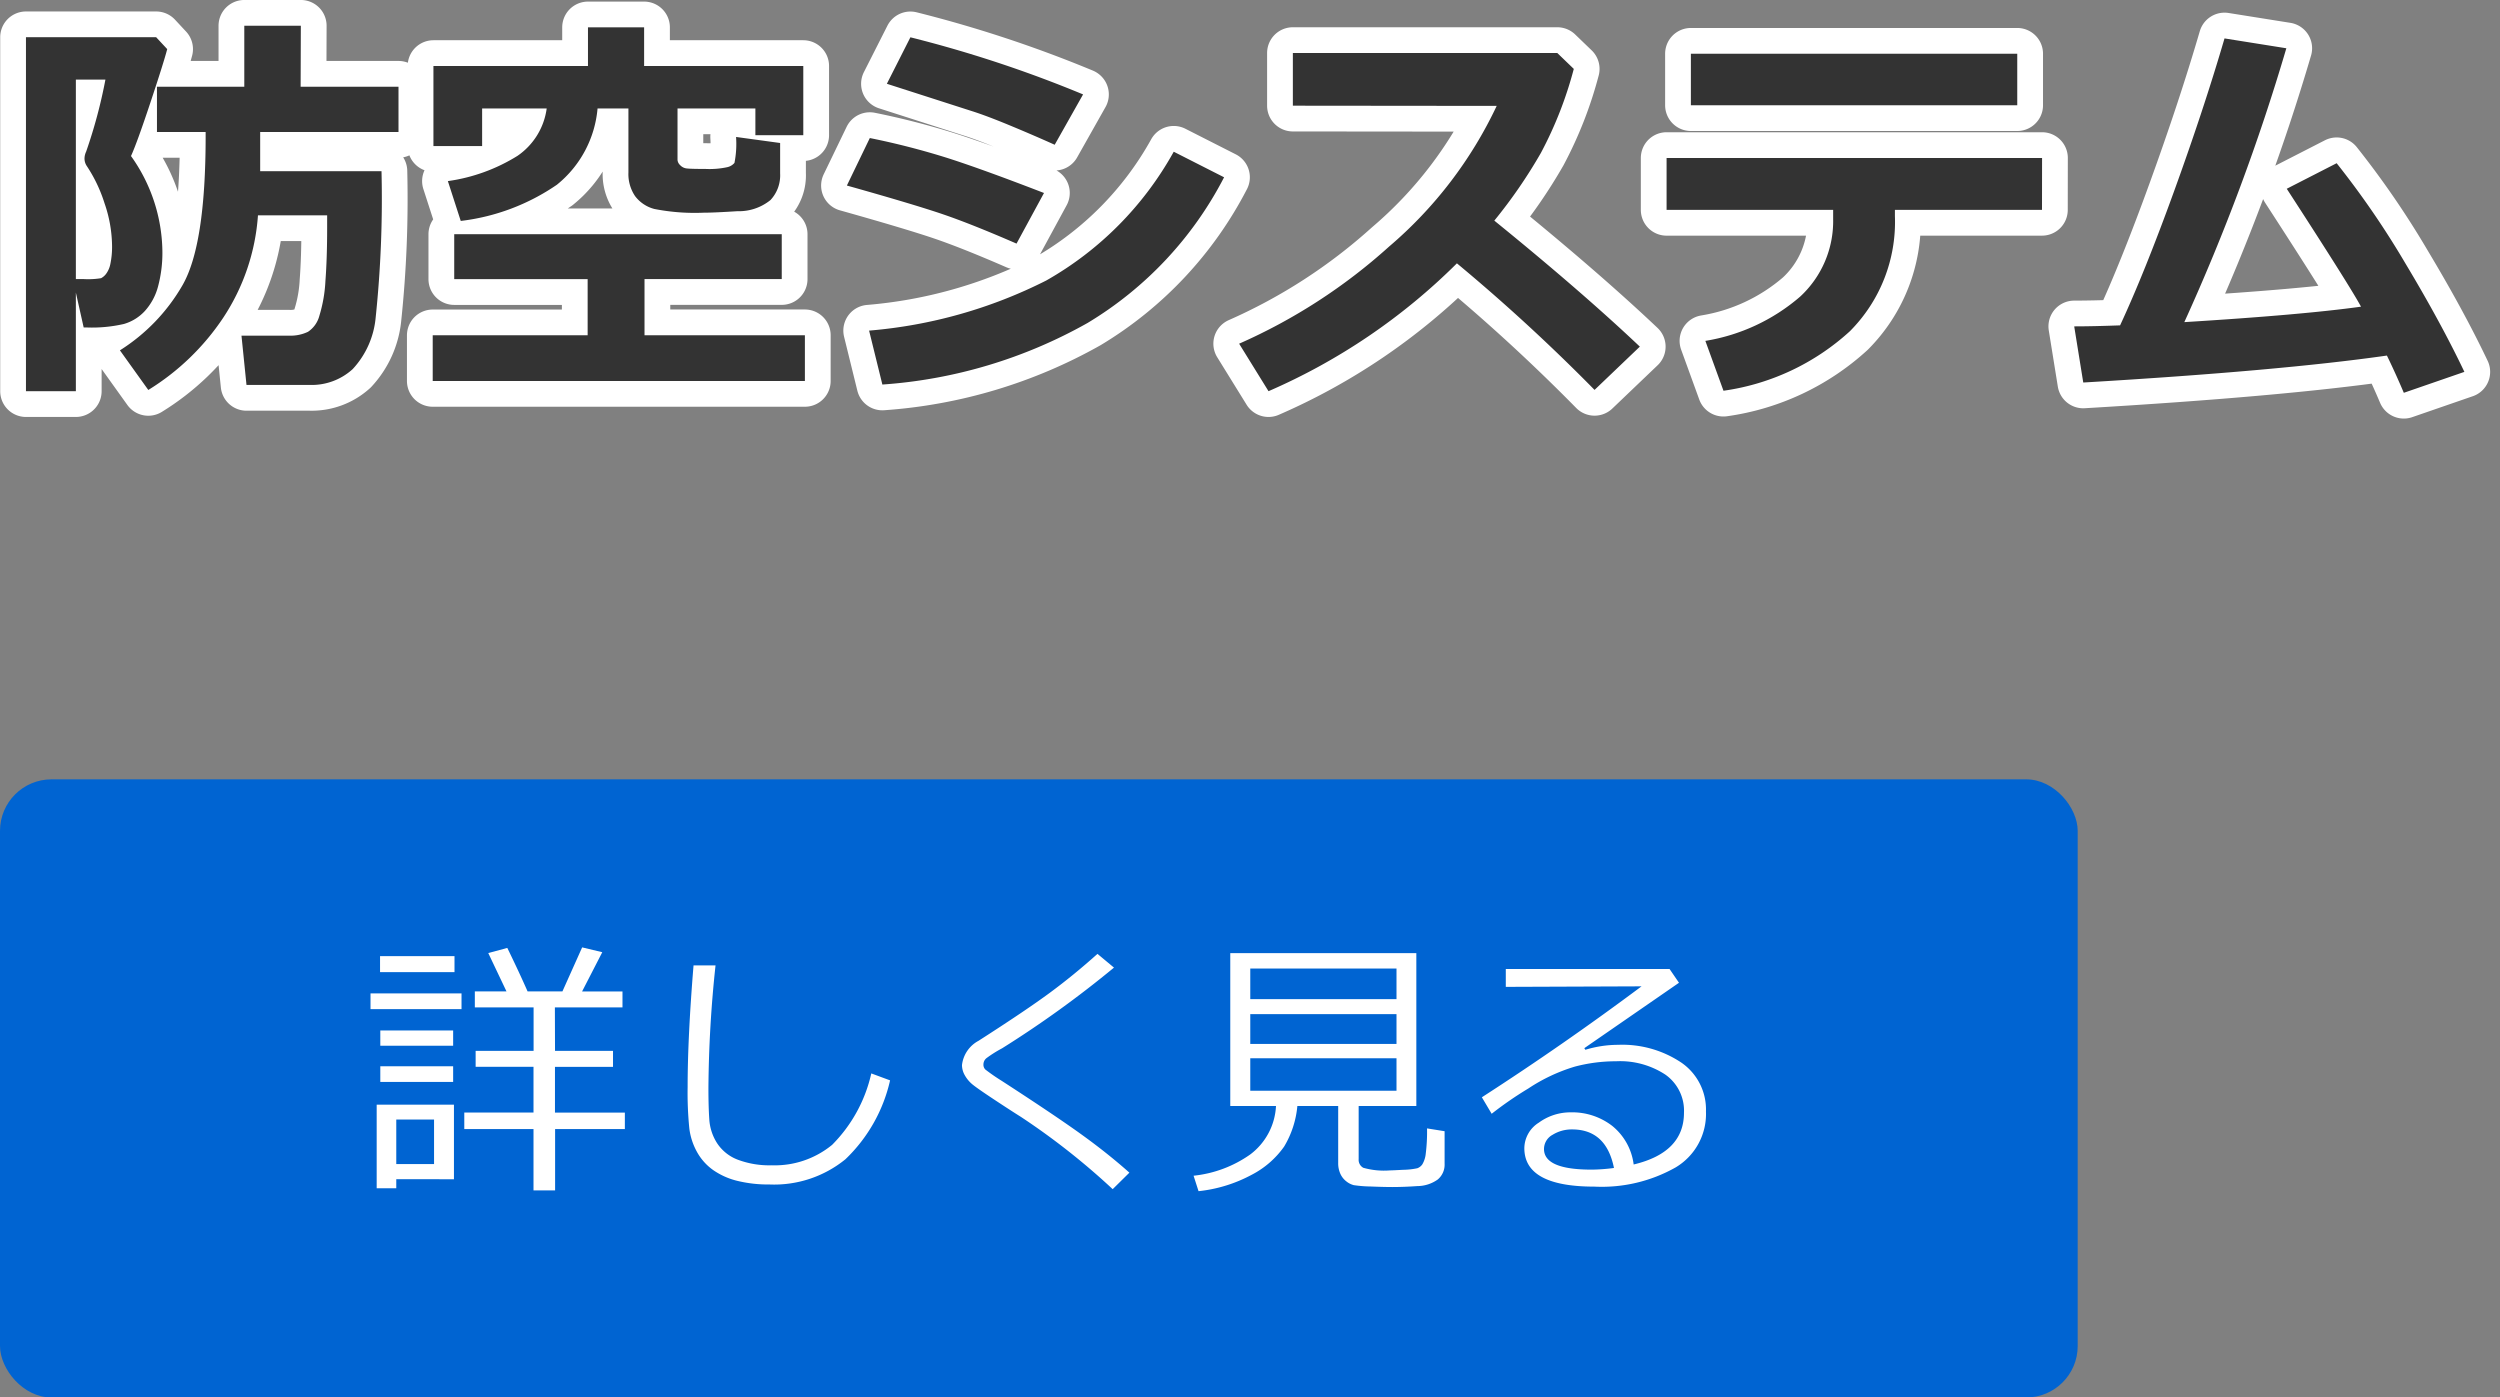
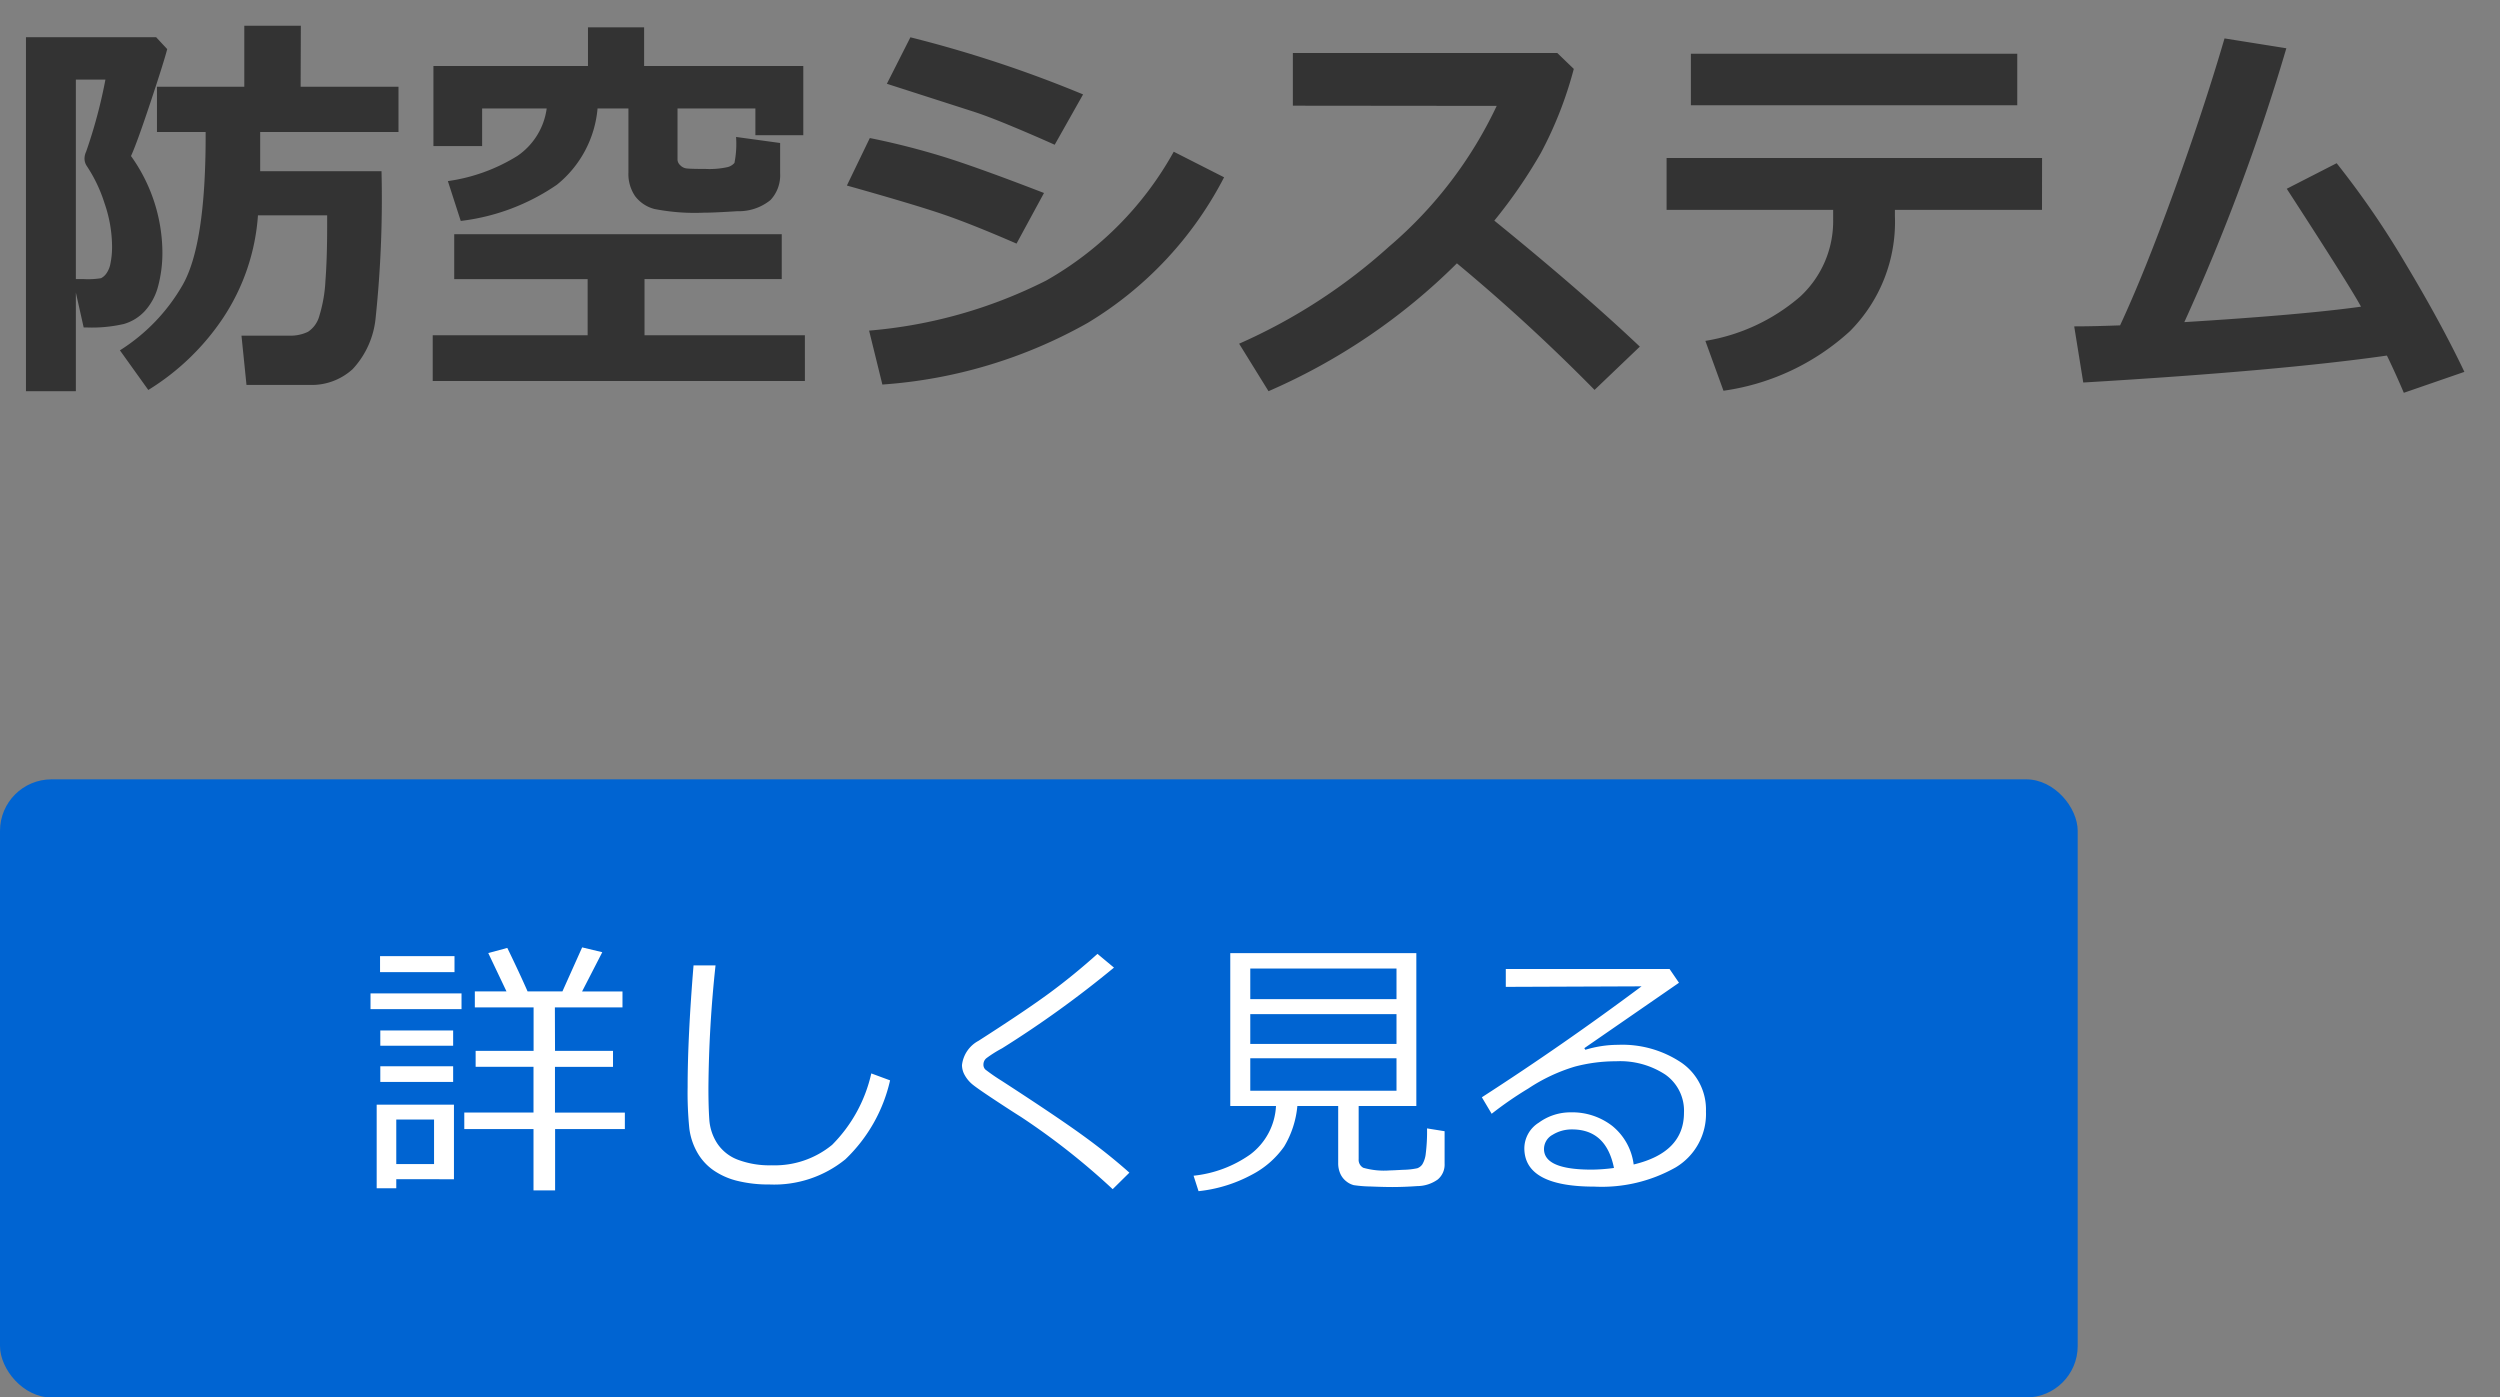
<svg xmlns="http://www.w3.org/2000/svg" width="145.594" height="81.387" viewBox="0 0 145.594 81.387">
  <rect x="0" y="0" width="145.594" height="81.387" fill="#808080" stroke="none" />
  <g id="mainslider_txt02sp" transform="translate(-1480 -1559.613)">
-     <path id="パス_111" data-name="パス 111" d="M15.152-13.7v2.285h7.066a66.377,66.377,0,0,1-.34,8.52A5.083,5.083,0,0,1,20.537.111a3.543,3.543,0,0,1-2.49.92H14.355L14.063-1.84h2.766a2.352,2.352,0,0,0,1.107-.223A1.607,1.607,0,0,0,18.6-3a8.269,8.269,0,0,0,.352-2.027q.1-1.312.1-3.082v-.738H15.023A12.338,12.338,0,0,1,13-2.883,14.146,14.146,0,0,1,8.637,1.324L6.984-.984a10.909,10.909,0,0,0,3.633-3.773q1.359-2.332,1.359-8.7V-13.7H9.141v-2.637h5.086v-3.551H17.52l-.012,3.551h5.7V-13.7ZM9.738-18.527q-.2.773-.984,3.129T7.629-12.3a9.726,9.726,0,0,1,1.828,5.52,7.574,7.574,0,0,1-.252,2.074,3.437,3.437,0,0,1-.768,1.43,2.668,2.668,0,0,1-1.219.756,8.259,8.259,0,0,1-2.145.205h-.2L4.418-4.348V1.395H1.512V-19.219H9.094ZM4.418-5.133h.469a4.7,4.7,0,0,0,1-.053.88.88,0,0,0,.287-.246,1.438,1.438,0,0,0,.258-.609,4.82,4.82,0,0,0,.094-1.037,7.8,7.8,0,0,0-.439-2.473,8.538,8.538,0,0,0-1.025-2.156.79.79,0,0,1-.141-.445.983.983,0,0,1,.094-.4,29.338,29.338,0,0,0,1.125-4.2H4.418ZM34.8-15.07a6.412,6.412,0,0,1-2.367,4.441,12.476,12.476,0,0,1-5.6,2.109l-.75-2.32a10.378,10.378,0,0,0,4.055-1.471,3.987,3.987,0,0,0,1.7-2.76H28.078v2.191H25.242v-4.664h9v-2.25h3.27v2.25h9.27v4.031H43.992V-15.07H39.457v3a.47.47,0,0,0,.152.3.614.614,0,0,0,.387.193q.234.029,1.09.029a4.9,4.9,0,0,0,1.277-.105.784.784,0,0,0,.41-.246,5.687,5.687,0,0,0,.094-1.512l2.566.352v1.781a2.1,2.1,0,0,1-.562,1.541,2.924,2.924,0,0,1-1.934.65Q41.566-9,40.969-9a12.141,12.141,0,0,1-2.859-.217,2.048,2.048,0,0,1-1.125-.75,2.289,2.289,0,0,1-.387-1.377V-15.07ZM46.875.8H25.2v-2.66h9.023v-3.27h-7.77V-7.746H45.527v2.613H37.535v3.27h9.34Zm16.2-16.687-1.652,2.93q-1.277-.574-2.637-1.137t-2.215-.832l-4.922-1.582,1.371-2.707A71.542,71.542,0,0,1,63.07-15.891ZM60.8-10.148,59.2-7.2Q56.6-8.332,54.92-8.906t-5.6-1.676l1.336-2.766a44.16,44.16,0,0,1,4.459,1.143Q57.129-11.566,60.8-10.148Zm10.488-.914a21.279,21.279,0,0,1-7.951,8.484A28.32,28.32,0,0,1,51.387,1.008l-.773-3.141A27.95,27.95,0,0,0,60.932-5.051a19.46,19.46,0,0,0,7.424-7.5ZM95.5-1.2l-2.637,2.52a108.289,108.289,0,0,0-8.016-7.371A35.7,35.7,0,0,1,73.875,1.395L72.164-1.371A32.721,32.721,0,0,0,80.889-7.02a24.429,24.429,0,0,0,6.275-8.2l-11.871-.012V-18.3h15.4l.961.926a22.6,22.6,0,0,1-1.916,4.893,29.221,29.221,0,0,1-2.713,3.943Q92.086-4.43,95.5-1.2ZM117.48-15.258H98.473v-3H117.48Zm1.441,6.094h-8.566V-8.8a9.015,9.015,0,0,1-2.619,6.7,13.741,13.741,0,0,1-7.365,3.469L99.316-1.535a11.194,11.194,0,0,0,5.514-2.572,5.979,5.979,0,0,0,1.928-4.529v-.527h-9.7v-3.023h21.867ZM139.008-.68q-6.223.891-17.684,1.57l-.527-3.27q1.1,0,2.672-.059,1.418-3.047,3.146-7.816t2.936-8.895l3.6.574a120.926,120.926,0,0,1-5.941,15.949q6.855-.422,10.289-.9-.621-1.16-4.324-6.867l2.906-1.488a50.892,50.892,0,0,1,4.008,5.842Q142.172-2.566,143.52.27l-3.527,1.219Q139.5.328,139.008-.68Z" transform="translate(1480 1581)" fill="#333" stroke="#fff" stroke-linecap="round" stroke-linejoin="round" stroke-width="3" />
    <g id="グループ_34" data-name="グループ 34" transform="translate(0 1459)">
      <rect id="長方形_1" data-name="長方形 1" width="121" height="36" rx="3" transform="translate(1480 146)" fill="#0064d2" />
      <path id="パス_110" data-name="パス 110" d="M-33.961-2.633v-.961h4.031V-6.258H-33.3v-.93h3.375V-9.719h-3.422v-.93h1.844l-1.062-2.234,1.109-.3q.7,1.438,1.18,2.531h2.031l1.148-2.562,1.172.281L-27.1-10.648h2.352v.93h-3.937l.008,2.531H-25.3v.93H-28.68v2.664h4.07v.961h-4.062V.938H-29.93v-3.57Zm-4.906-9.141v-.93h4.336v.93Zm-.555,2.156v-.914h5.3v.914Zm.57,2.133v-.891h4.242v.891Zm0,2.109v-.914h4.242v.914Zm.93,5.664V.813h-1.141V-4.055h4.5V.289Zm2.2-3.477h-2.2V-.594h2.2ZM-9.164-5.469a9.139,9.139,0,0,1-2.6,4.594A6.568,6.568,0,0,1-16.187.594,7.555,7.555,0,0,1-18.062.383a4.2,4.2,0,0,1-1.406-.629,3.171,3.171,0,0,1-.937-1.047,3.792,3.792,0,0,1-.449-1.363,20.891,20.891,0,0,1-.1-2.43q0-2.883.344-7.078h1.281a70.624,70.624,0,0,0-.414,7.141q0,1.086.051,1.832a2.9,2.9,0,0,0,.453,1.379,2.494,2.494,0,0,0,1.2.961,5.21,5.21,0,0,0,1.977.328,5.262,5.262,0,0,0,3.523-1.191,8.535,8.535,0,0,0,2.281-4.16ZM4.773-.094,3.8.867A40.982,40.982,0,0,0-1.547-3.344q-.539-.336-1.562-1.012t-1.285-.9a1.892,1.892,0,0,1-.422-.516,1.2,1.2,0,0,1-.16-.586,1.841,1.841,0,0,1,.961-1.414Q-1.234-9.555.156-10.582t2.758-2.254l.961.8a61.209,61.209,0,0,1-6.516,4.7,7.24,7.24,0,0,0-.906.57.473.473,0,0,0-.18.367.393.393,0,0,0,.113.3,11.3,11.3,0,0,0,.949.656Q.477-3.406,2.008-2.3T4.773-.094ZM8.8.984l-.289-.9a6.974,6.974,0,0,0,3.3-1.238,3.76,3.76,0,0,0,1.5-2.824H10.648v-8.9H21.484v8.9H18.125v3.1a.526.526,0,0,0,.27.5,4.429,4.429,0,0,0,1.559.152q.125,0,.773-.035a4.215,4.215,0,0,0,.813-.09.613.613,0,0,0,.293-.227,1.524,1.524,0,0,0,.2-.629,10.194,10.194,0,0,0,.074-1.465l1.023.164V-.617a1.128,1.128,0,0,1-.4.922,2.069,2.069,0,0,1-1.187.383q-.789.055-1.461.055-.461,0-1.246-.031a7.456,7.456,0,0,1-.992-.078,1.146,1.146,0,0,1-.43-.215,1.162,1.162,0,0,1-.352-.441,1.488,1.488,0,0,1-.129-.641V-3.977H14.555a5.571,5.571,0,0,1-.77,2.363A5.26,5.26,0,0,1,11.9.027,8.366,8.366,0,0,1,8.8.984ZM11.813-10.2h8.516v-1.781H11.813Zm0,2.609h8.516V-9.328H11.813Zm8.516.836H11.813v1.891h8.516ZM34.141-.57q2.93-.7,2.93-3.016A2.57,2.57,0,0,0,35.992-5.8a4.8,4.8,0,0,0-2.875-.781,9.343,9.343,0,0,0-2.41.313A10.176,10.176,0,0,0,28-4.992a21.067,21.067,0,0,0-2.129,1.469L25.3-4.484q4.758-3.07,9.3-6.461l-7.906.031v-1.039h9.539l.547.8L31.266-7.344l.063.094a6.513,6.513,0,0,1,1.9-.289A6.179,6.179,0,0,1,36.91-6.508a3.313,3.313,0,0,1,1.441,2.852A3.623,3.623,0,0,1,36.586-.4,8.749,8.749,0,0,1,31.852.719q-4.078,0-4.078-2.242a1.776,1.776,0,0,1,.844-1.484,3.12,3.12,0,0,1,1.852-.6,3.81,3.81,0,0,1,2.422.789A3.446,3.446,0,0,1,34.141-.57Zm-1.148.2q-.453-2.242-2.437-2.242a2.113,2.113,0,0,0-1.137.313.942.942,0,0,0-.5.828q0,1.2,2.766,1.2A10.091,10.091,0,0,0,32.992-.367Z" transform="translate(1541 169)" fill="#fff" />
    </g>
    <path id="パス_123" data-name="パス 123" d="M15.152-13.7v2.285h7.066a66.377,66.377,0,0,1-.34,8.52A5.083,5.083,0,0,1,20.537.111a3.543,3.543,0,0,1-2.49.92H14.355L14.063-1.84h2.766a2.352,2.352,0,0,0,1.107-.223A1.607,1.607,0,0,0,18.6-3a8.269,8.269,0,0,0,.352-2.027q.1-1.312.1-3.082v-.738H15.023A12.338,12.338,0,0,1,13-2.883,14.146,14.146,0,0,1,8.637,1.324L6.984-.984a10.909,10.909,0,0,0,3.633-3.773q1.359-2.332,1.359-8.7V-13.7H9.141v-2.637h5.086v-3.551H17.52l-.012,3.551h5.7V-13.7ZM9.738-18.527q-.2.773-.984,3.129T7.629-12.3a9.726,9.726,0,0,1,1.828,5.52,7.574,7.574,0,0,1-.252,2.074,3.437,3.437,0,0,1-.768,1.43,2.668,2.668,0,0,1-1.219.756,8.259,8.259,0,0,1-2.145.205h-.2L4.418-4.348V1.395H1.512V-19.219H9.094ZM4.418-5.133h.469a4.7,4.7,0,0,0,1-.053.88.88,0,0,0,.287-.246,1.438,1.438,0,0,0,.258-.609,4.82,4.82,0,0,0,.094-1.037,7.8,7.8,0,0,0-.439-2.473,8.538,8.538,0,0,0-1.025-2.156.79.79,0,0,1-.141-.445.983.983,0,0,1,.094-.4,29.338,29.338,0,0,0,1.125-4.2H4.418ZM34.8-15.07a6.412,6.412,0,0,1-2.367,4.441,12.476,12.476,0,0,1-5.6,2.109l-.75-2.32a10.378,10.378,0,0,0,4.055-1.471,3.987,3.987,0,0,0,1.7-2.76H28.078v2.191H25.242v-4.664h9v-2.25h3.27v2.25h9.27v4.031H43.992V-15.07H39.457v3a.47.47,0,0,0,.152.3.614.614,0,0,0,.387.193q.234.029,1.09.029a4.9,4.9,0,0,0,1.277-.105.784.784,0,0,0,.41-.246,5.687,5.687,0,0,0,.094-1.512l2.566.352v1.781a2.1,2.1,0,0,1-.562,1.541,2.924,2.924,0,0,1-1.934.65Q41.566-9,40.969-9a12.141,12.141,0,0,1-2.859-.217,2.048,2.048,0,0,1-1.125-.75,2.289,2.289,0,0,1-.387-1.377V-15.07ZM46.875.8H25.2v-2.66h9.023v-3.27h-7.77V-7.746H45.527v2.613H37.535v3.27h9.34Zm16.2-16.687-1.652,2.93q-1.277-.574-2.637-1.137t-2.215-.832l-4.922-1.582,1.371-2.707A71.542,71.542,0,0,1,63.07-15.891ZM60.8-10.148,59.2-7.2Q56.6-8.332,54.92-8.906t-5.6-1.676l1.336-2.766a44.16,44.16,0,0,1,4.459,1.143Q57.129-11.566,60.8-10.148Zm10.488-.914a21.279,21.279,0,0,1-7.951,8.484A28.32,28.32,0,0,1,51.387,1.008l-.773-3.141A27.95,27.95,0,0,0,60.932-5.051a19.46,19.46,0,0,0,7.424-7.5ZM95.5-1.2l-2.637,2.52a108.289,108.289,0,0,0-8.016-7.371A35.7,35.7,0,0,1,73.875,1.395L72.164-1.371A32.721,32.721,0,0,0,80.889-7.02a24.429,24.429,0,0,0,6.275-8.2l-11.871-.012V-18.3h15.4l.961.926a22.6,22.6,0,0,1-1.916,4.893,29.221,29.221,0,0,1-2.713,3.943Q92.086-4.43,95.5-1.2ZM117.48-15.258H98.473v-3H117.48Zm1.441,6.094h-8.566V-8.8a9.015,9.015,0,0,1-2.619,6.7,13.741,13.741,0,0,1-7.365,3.469L99.316-1.535a11.194,11.194,0,0,0,5.514-2.572,5.979,5.979,0,0,0,1.928-4.529v-.527h-9.7v-3.023h21.867ZM139.008-.68q-6.223.891-17.684,1.57l-.527-3.27q1.1,0,2.672-.059,1.418-3.047,3.146-7.816t2.936-8.895l3.6.574a120.926,120.926,0,0,1-5.941,15.949q6.855-.422,10.289-.9-.621-1.16-4.324-6.867l2.906-1.488a50.892,50.892,0,0,1,4.008,5.842Q142.172-2.566,143.52.27l-3.527,1.219Q139.5.328,139.008-.68Z" transform="translate(1480 1581)" fill="#333" />
  </g>
</svg>